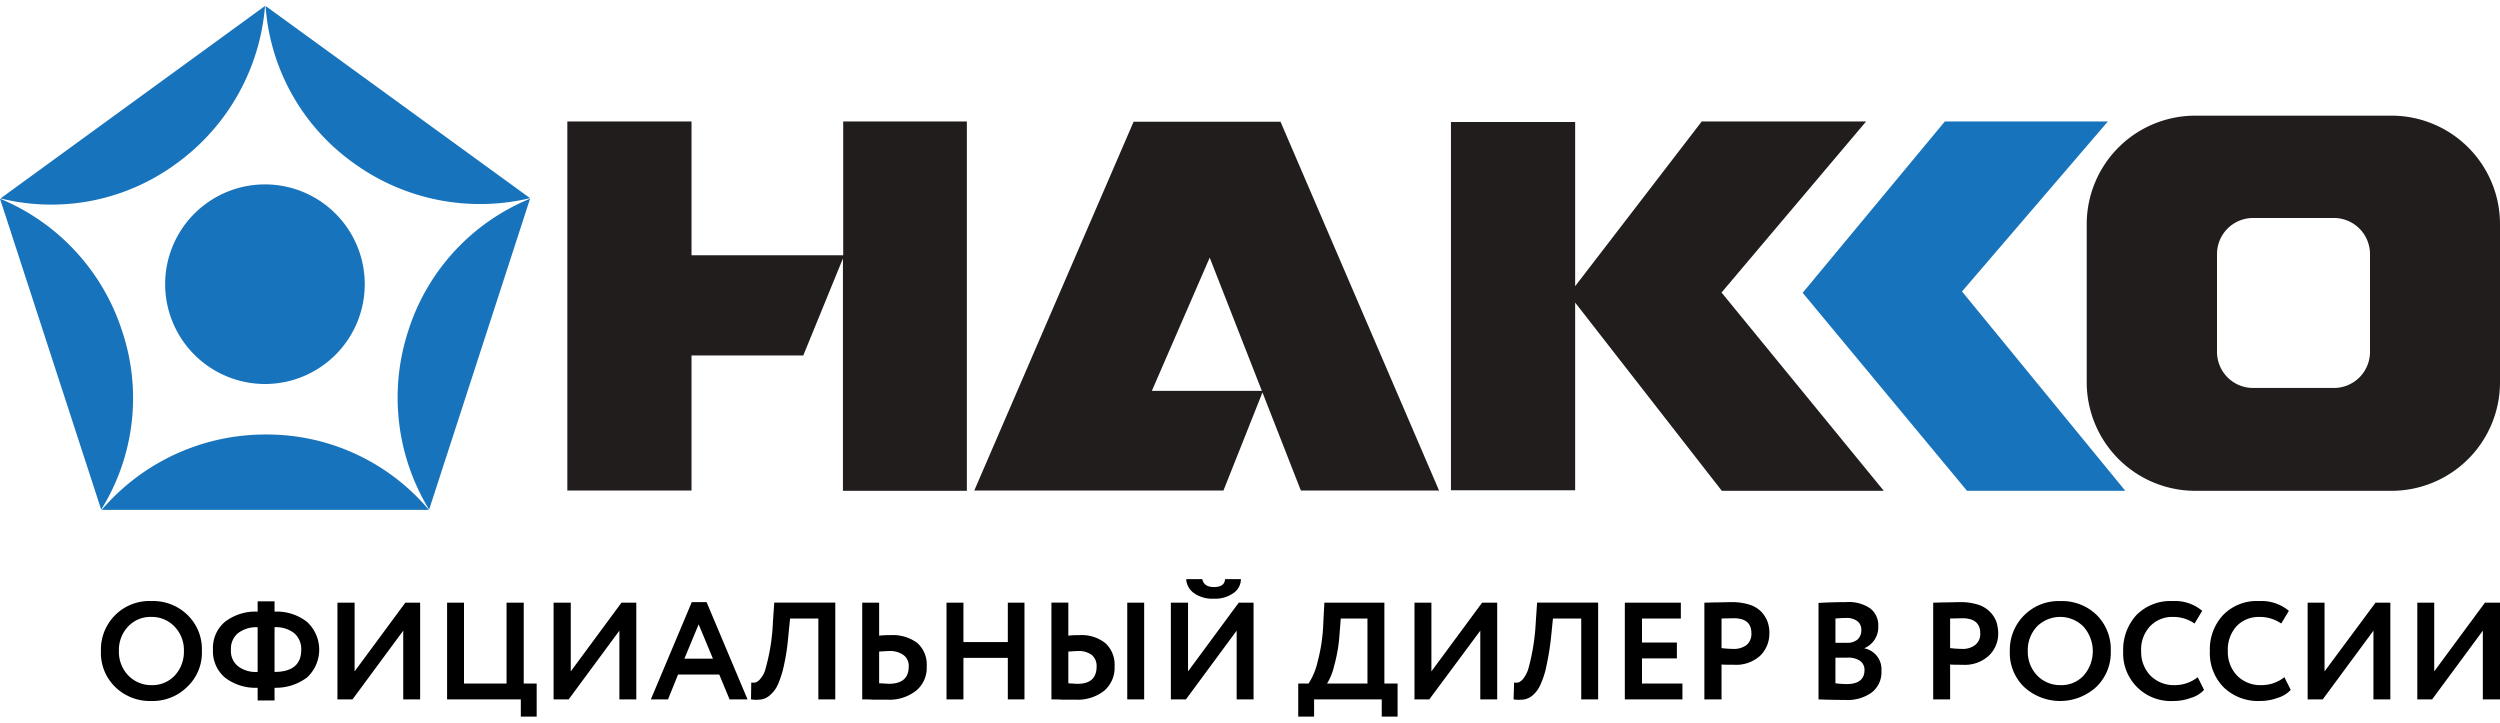
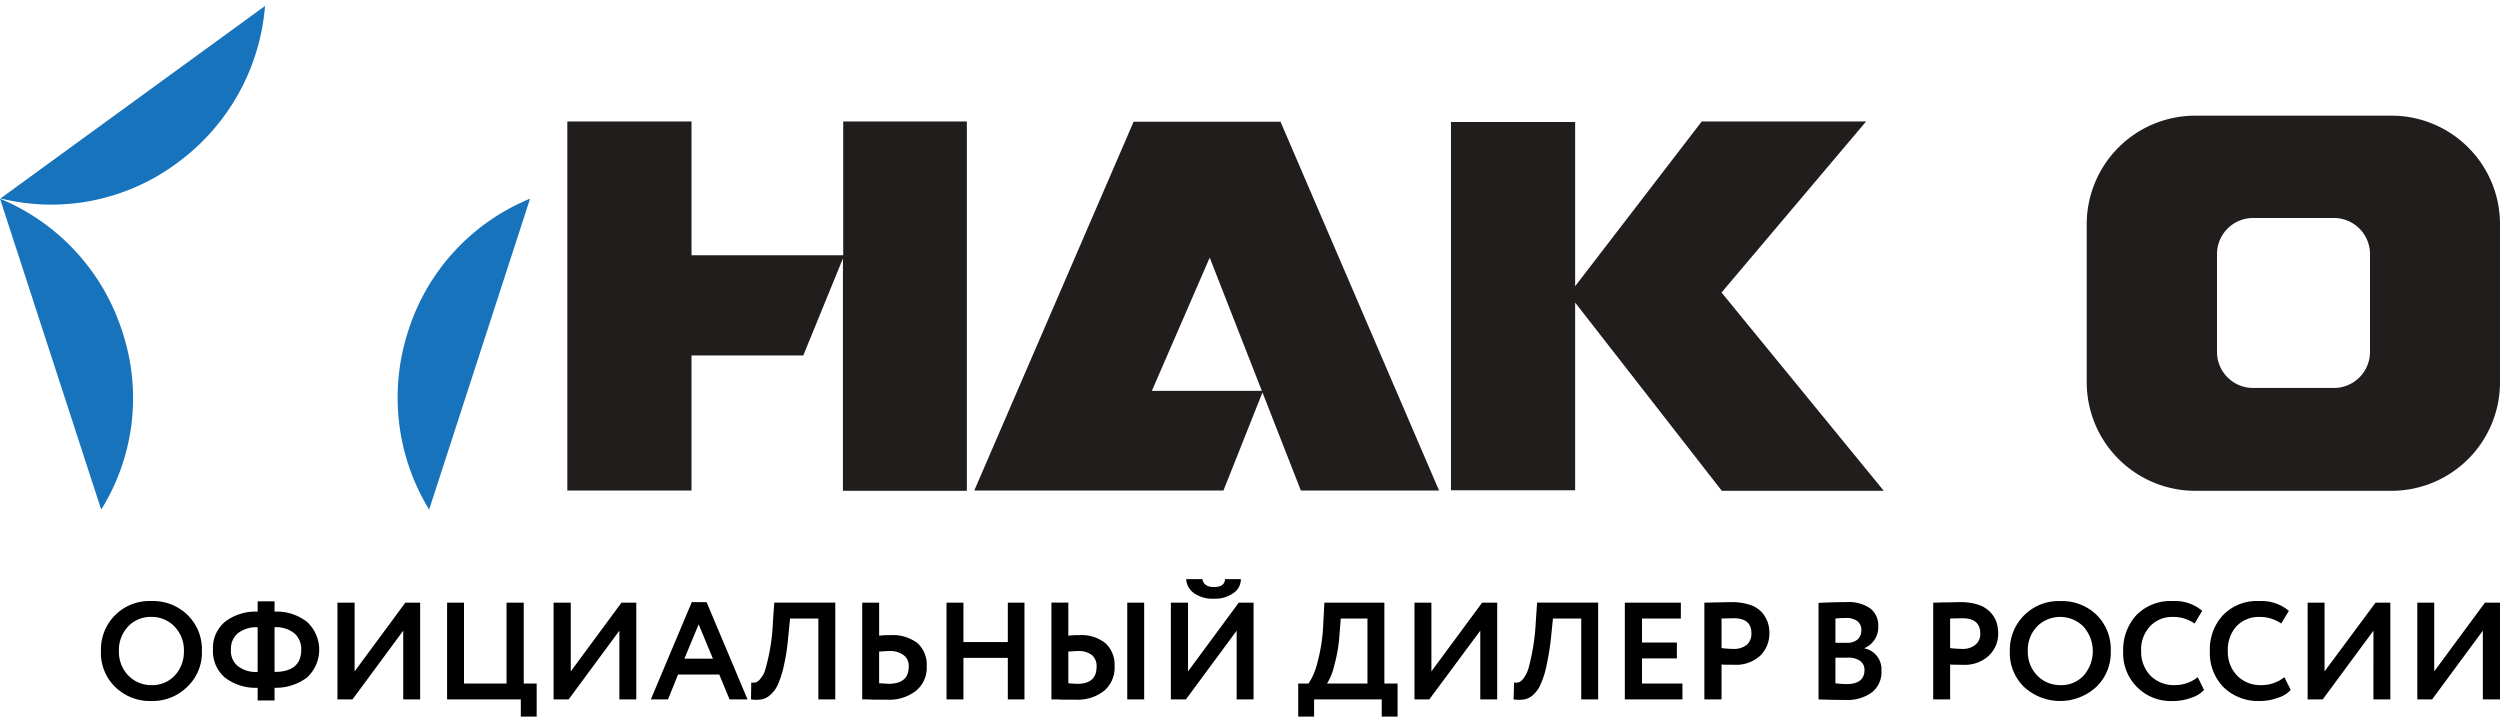
<svg xmlns="http://www.w3.org/2000/svg" id="Слой_1" data-name="Слой 1" width="173px" height="50px" viewBox="0 0 270.181 76.8">
  <defs>
    <style>
      .cls-1 {
        fill: #1773bb;
      }

      .cls-2 {
        fill: #211d1d;
      }
    </style>
  </defs>
  <title>hakko_logo</title>
  <g>
-     <path class="cls-1" d="M28.643,40.857A10.786,10.786,0,1,0,17.848,30.086,10.801,10.801,0,0,0,28.643,40.857Z" />
-     <path class="cls-1" d="M46.349,54.457a22.877,22.877,0,0,0-17.648-8.143,23.279,23.279,0,0,0-17.706,8.143Z" />
    <path class="cls-1" d="M10.937,54.429a22.793,22.793,0,0,0,2.256-19.314A23.167,23.167,0,0,0,0,20.829Z" />
    <path class="cls-1" d="M.057,20.8A22.803,22.803,0,0,0,19.105,17,23.308,23.308,0,0,0,28.643,0Z" />
-     <path class="cls-1" d="M28.7,0a22.806,22.806,0,0,0,9.51,16.971,23.275,23.275,0,0,0,19.076,3.8Z" />
+     <path class="cls-1" d="M28.7,0Z" />
    <path class="cls-1" d="M57.286,20.829A22.906,22.906,0,0,0,44.121,35.114a23.217,23.217,0,0,0,2.256,19.314Z" />
    <polygon class="cls-2" points="170.23 30.286 183.909 12.486 201.672 12.486 186.051 30.971 203.585 52.4 186.08 52.4 170.23 32.057 170.23 52.343 156.809 52.343 156.809 12.543 170.23 12.543 170.23 30.286" />
    <polygon class="cls-2" points="122.511 12.514 105.291 52.371 132.221 52.371 136.504 41.6 124.482 41.6 130.736 27.2 140.588 52.371 155.523 52.371 138.389 12.514 122.511 12.514" />
    <polygon class="cls-2" points="61.313 12.486 61.313 52.371 74.735 52.371 74.735 37.771 86.814 37.771 91.098 27.286 91.098 52.4 104.491 52.4 104.491 12.486 91.127 12.486 91.127 26.943 74.735 26.943 74.735 12.486 61.313 12.486" />
    <path class="cls-2" d="M256.131,37.371a3.901,3.901,0,0,1-3.912,3.914h-8.71a3.901,3.901,0,0,1-3.912-3.914V26.829a3.901,3.901,0,0,1,3.912-3.914h8.71a3.901,3.901,0,0,1,3.912,3.914Zm2.342-25.514H237.226a11.727,11.727,0,0,0-11.709,11.714V40.657A11.734,11.734,0,0,0,237.226,52.4h21.247a11.734,11.734,0,0,0,11.709-11.743V23.571a11.727,11.727,0,0,0-11.709-11.714Z" />
-     <polygon class="cls-1" points="212.581 52.4 194.818 31 210.182 12.486 227.802 12.486 212.038 30.857 229.687 52.4 212.581 52.4" />
    <path d="M10.909,69.714a5.231,5.231,0,0,1,5.454-5.4A5.318,5.318,0,0,1,20.247,65.8a5.147,5.147,0,0,1,1.571,3.914,5.063,5.063,0,0,1-1.571,3.857,5.295,5.295,0,0,1-3.884,1.543A5.361,5.361,0,0,1,12.451,73.6a5.123,5.123,0,0,1-1.542-3.886Zm1.942,0a3.671,3.671,0,0,0,1,2.629A3.428,3.428,0,0,0,16.363,73.4,3.312,3.312,0,0,0,18.905,72.343a3.776,3.776,0,0,0,.971-2.629,3.642,3.642,0,0,0-1.028-2.657,3.384,3.384,0,0,0-2.484-1.029,3.314,3.314,0,0,0-2.513,1.029,3.692,3.692,0,0,0-1,2.657ZM29.671,75.057H27.843V73.686A5.43,5.43,0,0,1,24.331,72.6a3.722,3.722,0,0,1-1.314-3.029,3.685,3.685,0,0,1,1.314-3.029,5.43,5.43,0,0,1,3.513-1.086V64.343H29.671v1.114a5.284,5.284,0,0,1,3.513,1.114,4.082,4.082,0,0,1,0,6,5.609,5.609,0,0,1-3.513,1.114Zm2.884-5.486A2.264,2.264,0,0,0,31.813,67.8a3.148,3.148,0,0,0-2.142-.657v4.829c1.913,0,2.884-.8,2.884-2.4Zm-7.596,0a2.101,2.101,0,0,0,.742,1.771,3.145,3.145,0,0,0,2.142.629V67.143a3.252,3.252,0,0,0-2.142.657,2.174,2.174,0,0,0-.742,1.771Zm18.619-2.057-5.483,7.429H36.468V64.486H38.324v7.429l5.483-7.429h1.599V74.943H43.579Zm12.708,7.429h-7.968V64.486h1.828v8.743h4.598V64.486H56.601v8.743H58V76.8H56.287Zm10.652-7.429-5.483,7.429H59.828V64.486h1.856v7.429l5.483-7.429h1.599V74.943H66.938ZM72.193,74.943H70.337l4.426-10.514H76.362l4.426,10.514H78.847l-1.114-2.686H73.278Zm4.855-4.4-1.542-3.714-1.542,3.714Zm13.222,4.4H88.442V66.2H85.387l-.2,1.971a22.666,22.666,0,0,1-.457,3.057,10.823,10.823,0,0,1-.628,2.029,3.161,3.161,0,0,1-.828,1.171,1.903,1.903,0,0,1-.971.514,3.806,3.806,0,0,1-1.142,0l.029-1.829a1.096,1.096,0,0,0,.543-.029,1.266,1.266,0,0,0,.485-.429,2.488,2.488,0,0,0,.514-1.029,21.57,21.57,0,0,0,.8-5.057l.143-2.086h6.597ZM96.067,69.714c-.171,0-.543.029-1.057.057V73.2c.657.029 1.0.057,1.028.057,1.456,0,2.17-.629,2.17-1.857a1.438,1.438,0,0,0-.571-1.257,2.507,2.507,0,0,0-1.571-.429Zm-2.884-5.229h1.828v3.571A8.84,8.84,0,0,1,96.21,68a4.407,4.407,0,0,1,2.941.857,3.134,3.134,0,0,1,1,2.514A3.205,3.205,0,0,1,99.008,74a4.706,4.706,0,0,1-3.198.971H94.354c-.428-.029-.8-.029-1.171-.029Zm17.534,10.457H108.918V70.457h-4.798v4.486h-1.828V64.486h1.828v4.257h4.798V64.486h1.799Zm12.936,0h-1.828V64.486h1.828Zm-7.168-5.229c-.171,0-.485.029-1.028.057V73.2c.086,0,.257.029.485.029a4.103,4.103,0,0,0,.514.029c1.371,0,2.056-.629,2.056-1.857a1.556,1.556,0,0,0-.514-1.257,2.331,2.331,0,0,0-1.514-.429Zm-2.856-5.229h1.828v3.571A8.642,8.642,0,0,1,116.628,68a4.074,4.074,0,0,1,2.856.886,3.149,3.149,0,0,1,.971,2.486A3.27,3.27,0,0,1,119.341,74a4.617,4.617,0,0,1-3.113.971h-1.456c-.4-.029-.771-.029-1.142-.029Zm20.019,3.029-5.483,7.429H126.538V64.486h1.856v7.429l5.483-7.429h1.599V74.943h-1.828ZM128.194,61.943h1.742c.114.571.543.857,1.257.857q1.157,0,1.199-.857h1.713a1.814,1.814,0,0,1-.857,1.543,3.363,3.363,0,0,1-2.056.571,3.429,3.429,0,0,1-2.113-.571,1.978,1.978,0,0,1-.885-1.543ZM142.016,76.8h-1.713V73.229h1.114a7.142,7.142,0,0,0,.971-2.314,18.643,18.643,0,0,0,.628-4.343l.114-2.086h6.483v8.743h1.428V76.8h-1.713V74.943h-7.311Zm2.884-10.6-.143,1.829a16.629,16.629,0,0,1-.571,3.286,6.272,6.272,0,0,1-.771,1.914h4.369V66.2Zm15.078,1.314-5.512,7.429h-1.599V64.486h1.828v7.429l5.483-7.429H161.806V74.943h-1.828ZM172.715,74.943h-1.828V66.2h-3.056l-.2,1.971a27.669,27.669,0,0,1-.485,3.057,9.044,9.044,0,0,1-.628,2.029,3.126,3.126,0,0,1-.8,1.171,1.903,1.903,0,0,1-.971.514,3.999,3.999,0,0,1-1.171,0l.057-1.829a1.096,1.096,0,0,0,.543-.029,1.509,1.509,0,0,0,.485-.429,3.451,3.451,0,0,0,.514-1.029,23.22,23.22,0,0,0,.8-5.057l.143-2.086H172.715Zm9.11,0h-6.226V64.486h6.054V66.2h-4.198v2.6h3.77v1.714h-3.77v2.714h4.369Zm4.226-3.771v3.771H184.195V64.486c.457,0,.914-.029,1.428-.029s1.028-.029,1.542-.029a6.472,6.472,0,0,1,1.942.286,3.149,3.149,0,0,1,1.257.771,3.437,3.437,0,0,1,.657,1.057,3.521,3.521,0,0,1,.2,1.257,3.344,3.344,0,0,1-1,2.429,3.864,3.864,0,0,1-2.827.971c-.6,0-1.057,0-1.342-.029Zm1.314-5L186.051,66.2v3.2a12.006,12.006,0,0,0,1.285.086,2.237,2.237,0,0,0,1.428-.429,1.556,1.556,0,0,0,.514-1.257c0-1.086-.628-1.629-1.913-1.629Zm9.167,8.771V64.514c1.057-.057,2.085-.086,2.999-.086a4.094,4.094,0,0,1,2.599.686,2.302,2.302,0,0,1,.857,1.914,2.447,2.447,0,0,1-1.485,2.371v.029a2.297,2.297,0,0,1,1.828,2.429A2.744,2.744,0,0,1,202.272,74.2a4.437,4.437,0,0,1-2.827.8c-1.199,0-2.17-.029-2.913-.057Zm3.141-4.514h-1.314V73.2a10.656,10.656,0,0,0,1.228.086c1.257,0,1.913-.514,1.913-1.514a1.182,1.182,0,0,0-.485-1,2.274,2.274,0,0,0-1.342-.343Zm-.171-4.286c-.428,0-.8.029-1.142.057v2.629H199.616a1.728,1.728,0,0,0,1.114-.343,1.316,1.316,0,0,0,.428-1.029,1.161,1.161,0,0,0-.428-.971,1.906,1.906,0,0,0-1.228-.343Zm11.252,5.029v3.771H208.926V64.486c.428,0,.914-.029,1.399-.029.543,0,1.057-.029,1.571-.029a6.276,6.276,0,0,1,1.913.286,3.149,3.149,0,0,1,1.257.771,3.057,3.057,0,0,1,.685,1.057A4.295,4.295,0,0,1,215.951,67.8a3.261,3.261,0,0,1-1.028,2.429,3.793,3.793,0,0,1-2.799.971c-.6,0-1.057,0-1.371-.029Zm1.314-5L210.753,66.2v3.2a12.961,12.961,0,0,0,1.314.086,2.153,2.153,0,0,0,1.399-.429A1.492,1.492,0,0,0,214.009,67.8c0-1.086-.657-1.629-1.942-1.629Zm5.14,3.543a5.274,5.274,0,0,1,5.454-5.4A5.386,5.386,0,0,1,226.574,65.8a5.231,5.231,0,0,1,1.542,3.914,5.145,5.145,0,0,1-1.542,3.857,5.771,5.771,0,0,1-7.825.029,5.123,5.123,0,0,1-1.542-3.886Zm1.942,0a3.671,3.671,0,0,0,1,2.629A3.428,3.428,0,0,0,222.662,73.4a3.27,3.27,0,0,0,2.542-1.057,3.995,3.995,0,0,0-.057-5.286,3.549,3.549,0,0,0-4.998,0,3.692,3.692,0,0,0-1,2.657Zm18.362,2.829.685,1.371a3.08,3.08,0,0,1-1.399.857,5.444,5.444,0,0,1-1.942.343,5.143,5.143,0,0,1-5.397-5.4,5.525,5.525,0,0,1,1.428-3.886,5.161,5.161,0,0,1,3.941-1.514,4.525,4.525,0,0,1,3.17,1.057l-.828,1.371a3.979,3.979,0,0,0-2.342-.714,3.269,3.269,0,0,0-2.456,1,3.652,3.652,0,0,0-.971,2.686,3.692,3.692,0,0,0,1,2.657A3.572,3.572,0,0,0,235.027,73.4a3.974,3.974,0,0,0,2.484-.857Zm9.367,0,.685,1.371a3.08,3.08,0,0,1-1.399.857,5.559,5.559,0,0,1-1.942.343,5.34,5.34,0,0,1-3.912-1.486,5.256,5.256,0,0,1-1.485-3.914,5.401,5.401,0,0,1,1.428-3.886,5.054,5.054,0,0,1,3.912-1.514,4.6,4.6,0,0,1,3.198,1.057l-.828,1.371a4.067,4.067,0,0,0-2.37-.714,3.314,3.314,0,0,0-2.456,1,3.757,3.757,0,0,0-.942,2.686,3.692,3.692,0,0,0,1,2.657A3.527,3.527,0,0,0,244.394,73.4a3.974,3.974,0,0,0,2.484-.857Zm9.624-5.029-5.483,7.429h-1.628V64.486h1.828v7.429l5.512-7.429H258.33V74.943h-1.828Zm11.823,0-5.483,7.429h-1.599V64.486h1.828v7.429l5.483-7.429h1.628V74.943H268.325Z" />
  </g>
</svg>